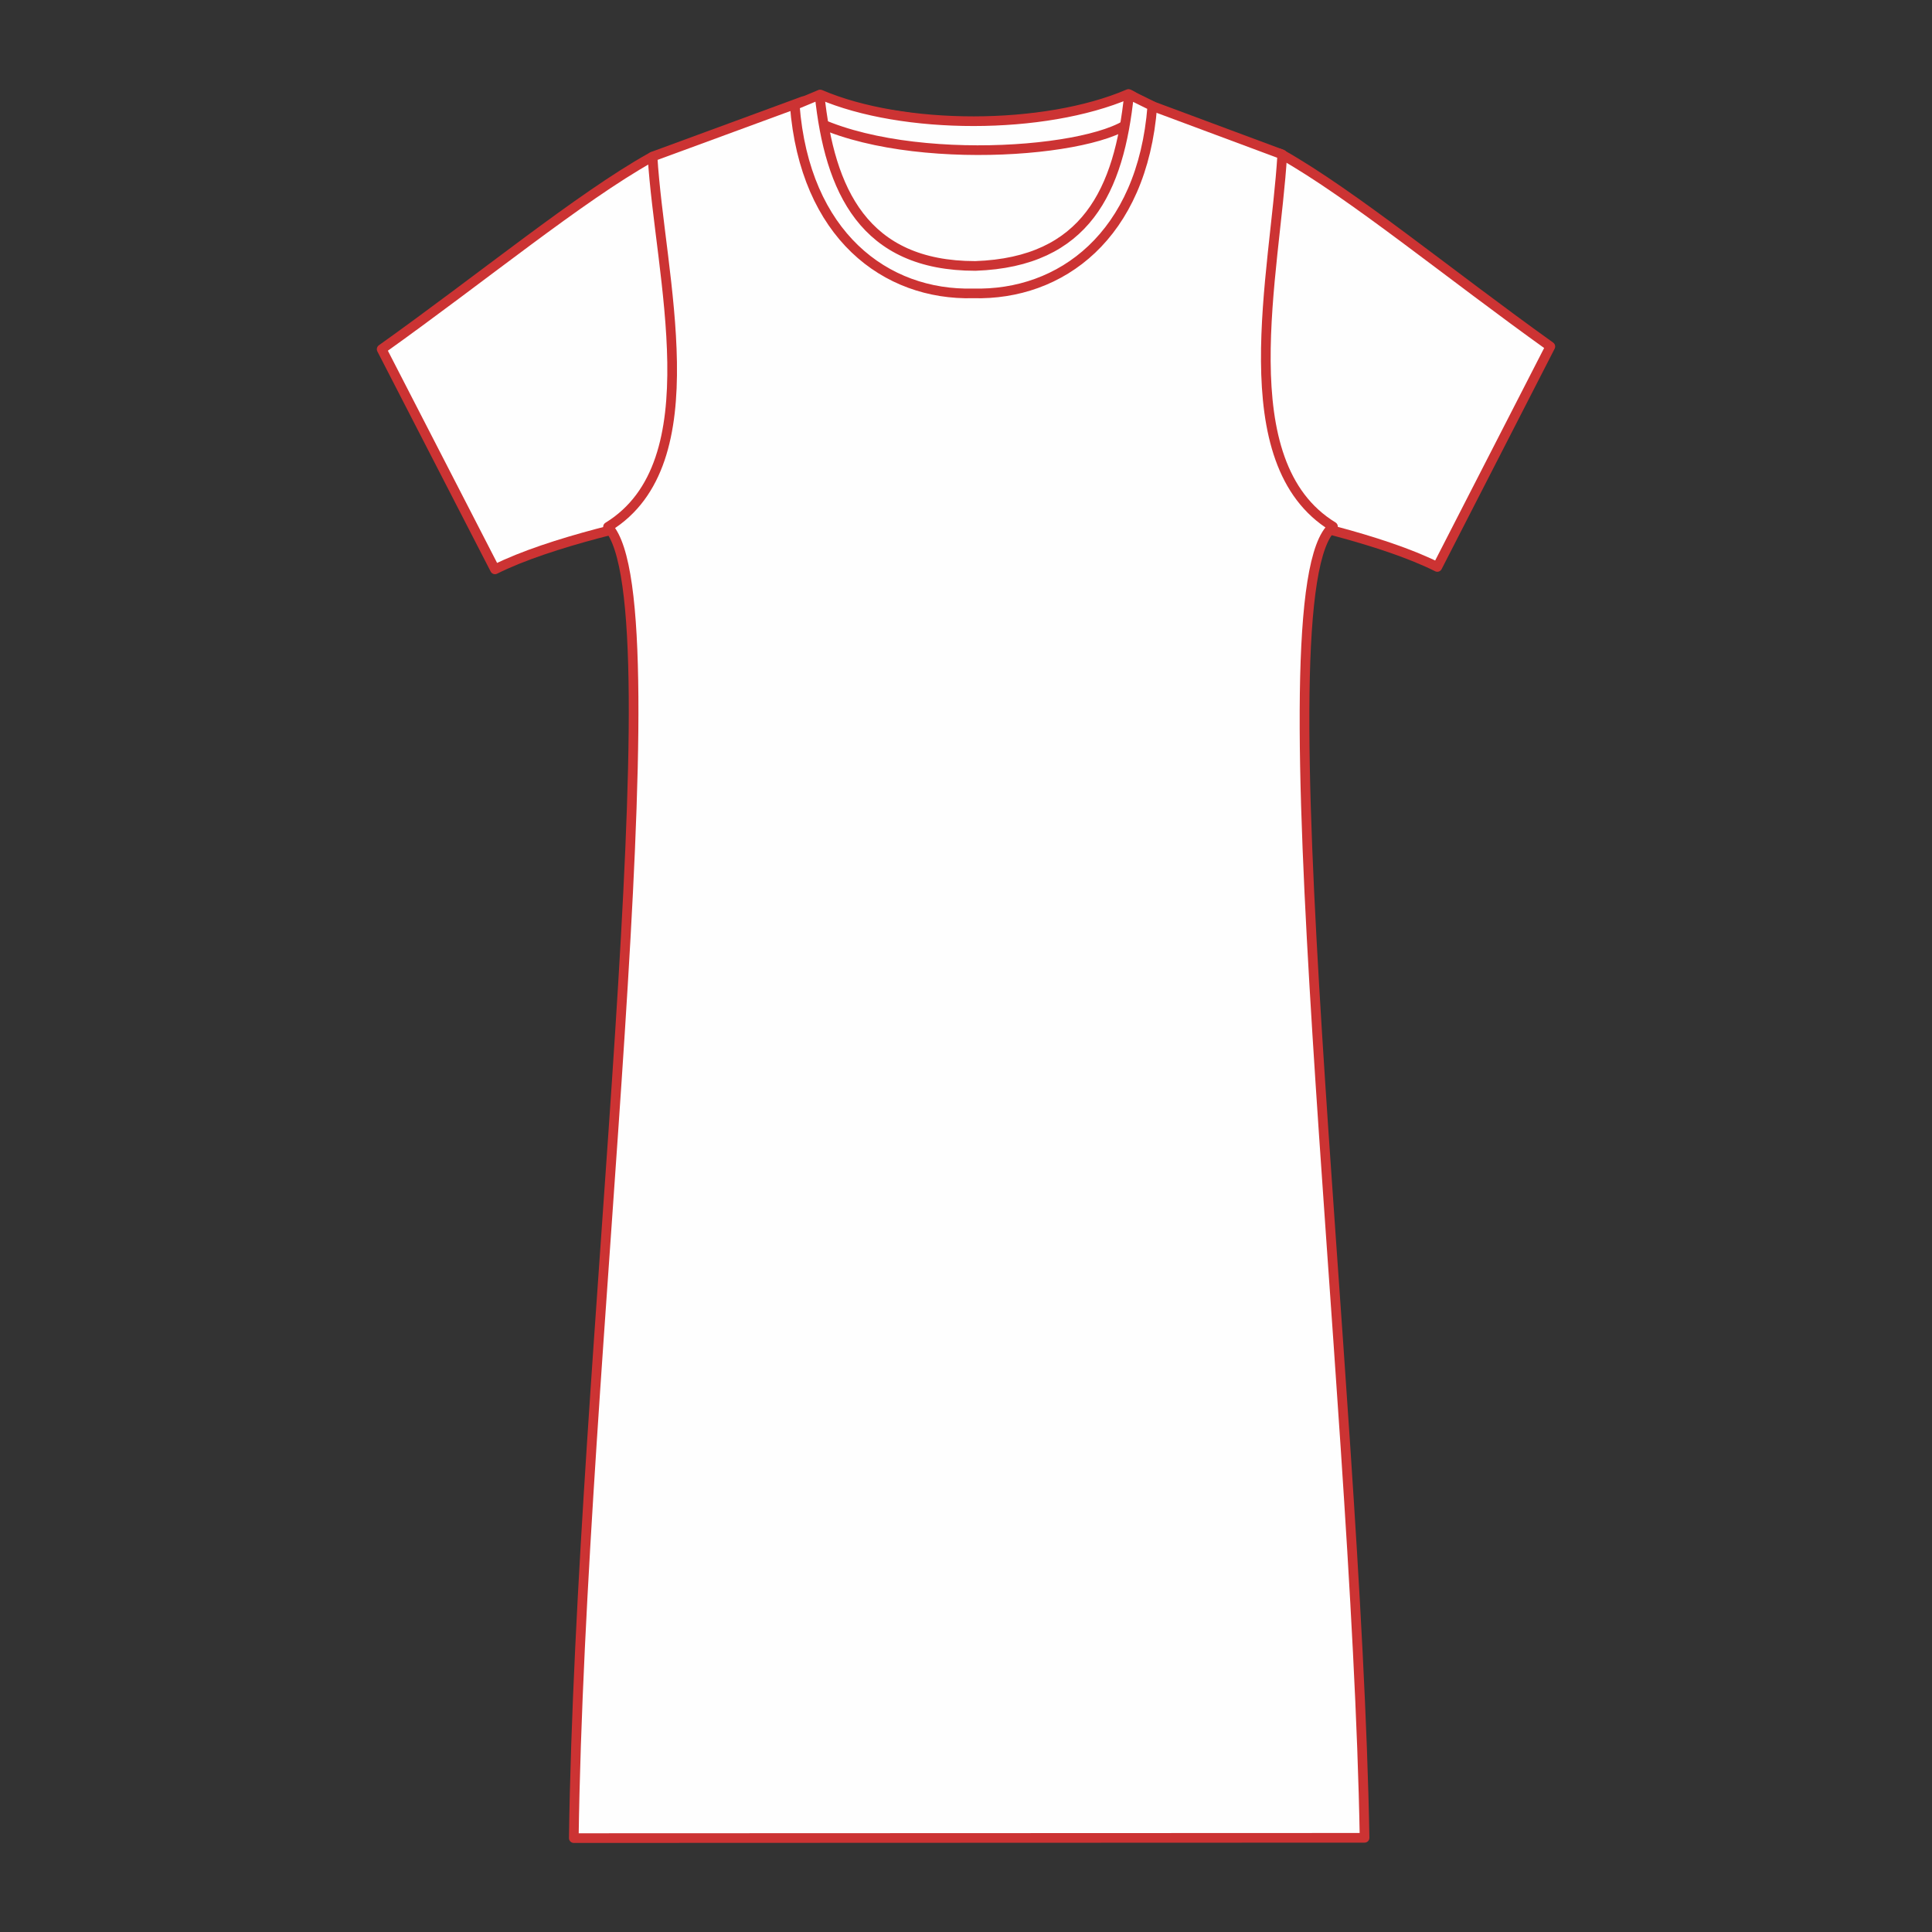
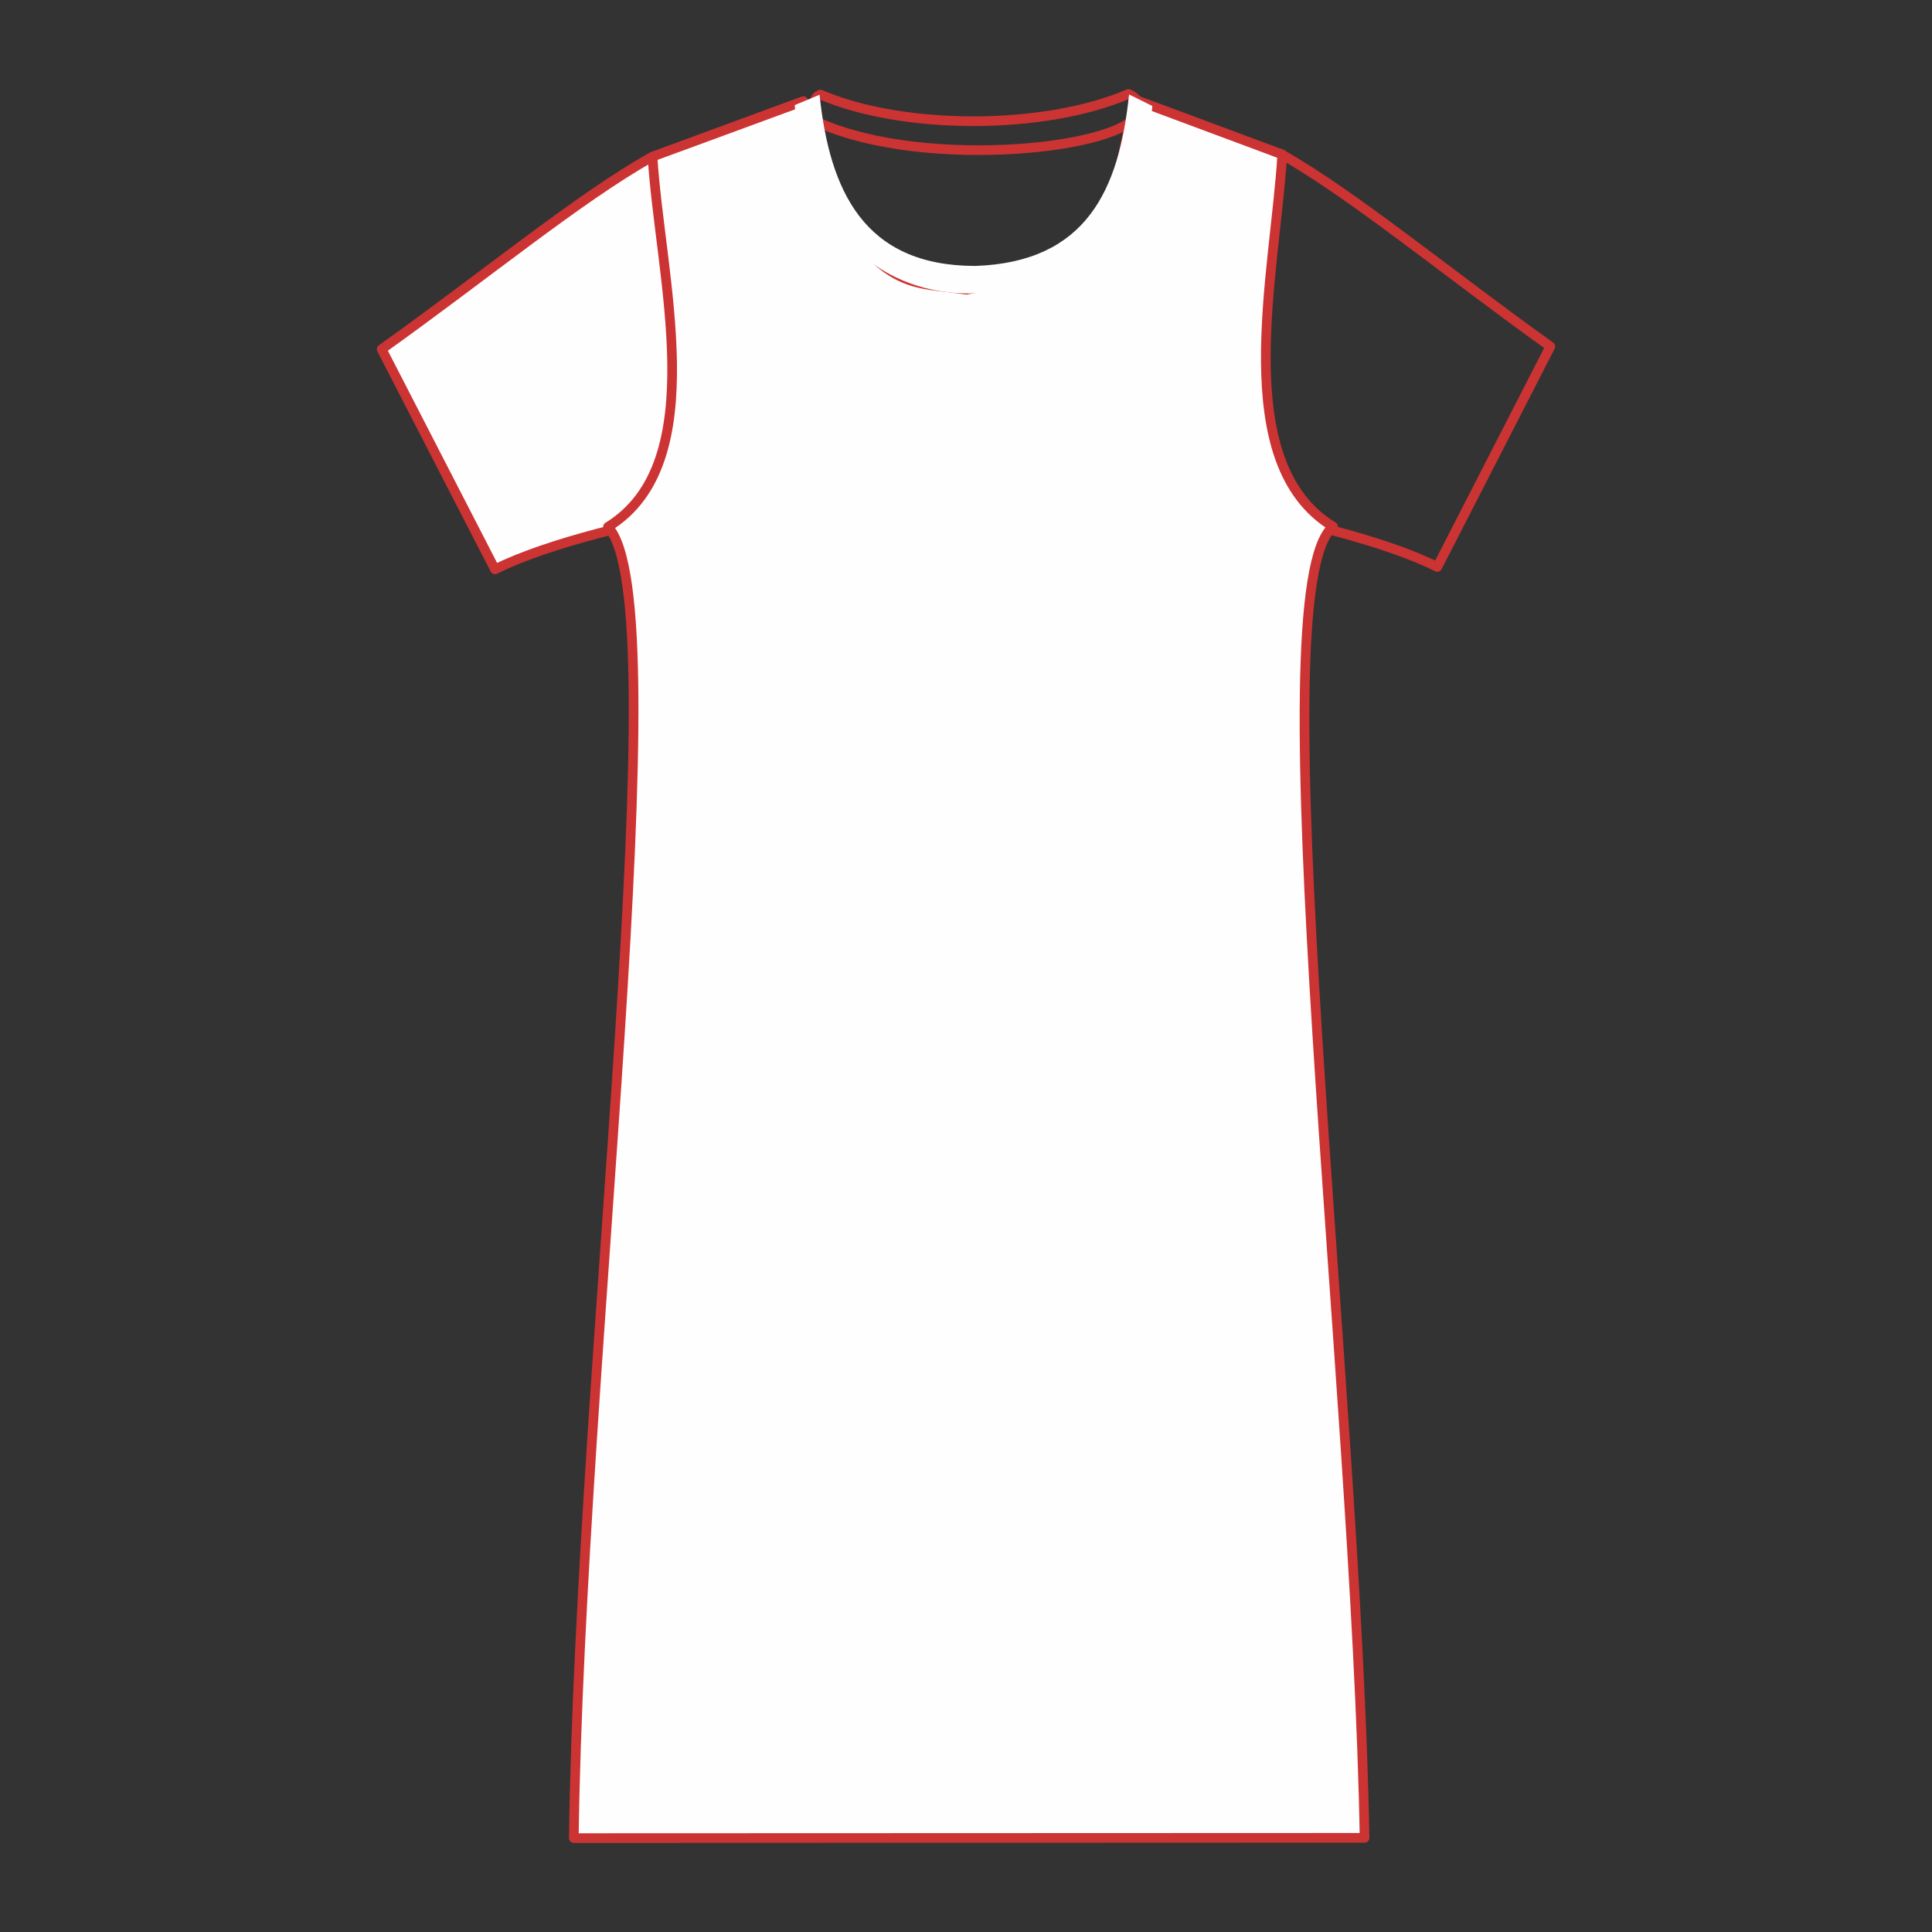
<svg xmlns="http://www.w3.org/2000/svg" id="Layer_1" viewBox="0 0 200 200">
  <rect x="0" y="0" width="200" height="200" fill="#333333" stroke="none" />
  <g id="Layer_1-2">
    <path d="M79.31,24.91c-1.92,0-8.95-10.29-11.97-8.58-7.3,4.09-17.38,12.37-27.83,19.82l11.73,22.79c5.65-2.84,15.79-5.07,20.19-5.83,4.83-3.48,14.23-22.51,7.88-28.19Z" fill="#fefefe" />
    <path id="_1" d="M79.31,24.91c-1.92,0-8.95-10.29-11.97-8.58-7.3,4.09-17.38,12.37-27.83,19.82l11.73,22.79c5.65-2.84,15.79-5.07,20.19-5.83,4.83-3.48,14.23-22.51,7.88-28.19Z" fill="none" stroke="#c33" stroke-linecap="round" stroke-linejoin="round" stroke-width="1" />
-     <path d="M120.72,24.66c1.92-.03,8.92-10.35,11.97-8.67,7.3,4.12,17.38,12.43,27.8,19.88l-11.7,22.82c-5.65-2.84-15.82-5.1-20.19-5.83-4.83-3.48-14.23-22.54-7.88-28.19Z" fill="#fefefe" />
    <path id="_1-2" d="M120.72,24.66c1.92-.03,8.92-10.35,11.97-8.67,7.3,4.12,17.38,12.43,27.8,19.88l-11.7,22.82c-5.65-2.84-15.82-5.1-20.19-5.83-4.83-3.48-14.23-22.54-7.88-28.19Z" fill="none" stroke="#c33" stroke-linecap="round" stroke-linejoin="round" stroke-width="1" />
    <path d="M100.05,29.98c10.66-1.62,9.13-2.2,12.19-5.13,4.06-3.91,4-11,5.41-14.48l15.09,5.62c-.73,12.34-5.56,31.92,5.25,38.52-7.88,6.51,2.44,88.24,3.27,135.74l-81.86.03c.67-49.45,10.9-127.83,3.54-135.74,10.81-6.63,5.35-25.99,4.61-38.33l15.61-5.74c.98,5.19,1.37,8.71,3.54,11.76,5.56,7.76,8,6.99,13.35,7.76Z" fill="#fefefe" stroke="#c33" stroke-linecap="round" stroke-linejoin="round" stroke-width="1" />
-     <path d="M87.03,22.83l-2.69-12.13,15.46,2.32,17.38-1.92c-1.47,16.71-7.51,13.5-9.9,16.52l-6.38,1.19-8.34-1.71-5.53-4.28Z" fill="#fefefe" fill-rule="evenodd" stroke="#c33" stroke-linecap="round" stroke-linejoin="round" stroke-width="1" />
-     <path d="M84.93,9.79c8.55,3.67,23.12,3.7,31.89-.06,2.17.95-.18,2.11.82,2.23-2.32,3.7-23.37,5.62-33.78.31,1.31-.43-.24-2.02,1.07-2.47Z" fill="#fefefe" />
    <path id="_1-3" d="M84.93,9.79c8.55,3.67,23.12,3.7,31.89-.06,2.17.95-.18,2.11.82,2.23-2.32,3.7-23.37,5.62-33.78.31,1.31-.43-.24-2.02,1.07-2.47Z" fill="none" stroke="#c33" stroke-linecap="round" stroke-linejoin="round" stroke-width="1" />
    <path d="M100.75,30.37c-9.07.24-17.44-6.02-18.48-19.49l2.57-1.07c1.04,9.9,4.58,17.72,16.13,17.72,11.48-.4,14.88-7.85,15.91-17.75l2.41,1.19c-1.04,13.47-9.5,19.64-18.54,19.4Z" fill="#fefefe" />
-     <path id="_1-4" d="M100.75,30.37c-9.07.24-17.44-6.02-18.48-19.49l2.57-1.07c1.04,9.9,4.58,17.72,16.13,17.72,11.48-.4,14.88-7.85,15.91-17.75l2.41,1.19c-1.04,13.47-9.5,19.64-18.54,19.4Z" fill="none" stroke="#c33" stroke-linecap="round" stroke-linejoin="round" stroke-width="1" />
  </g>
</svg>